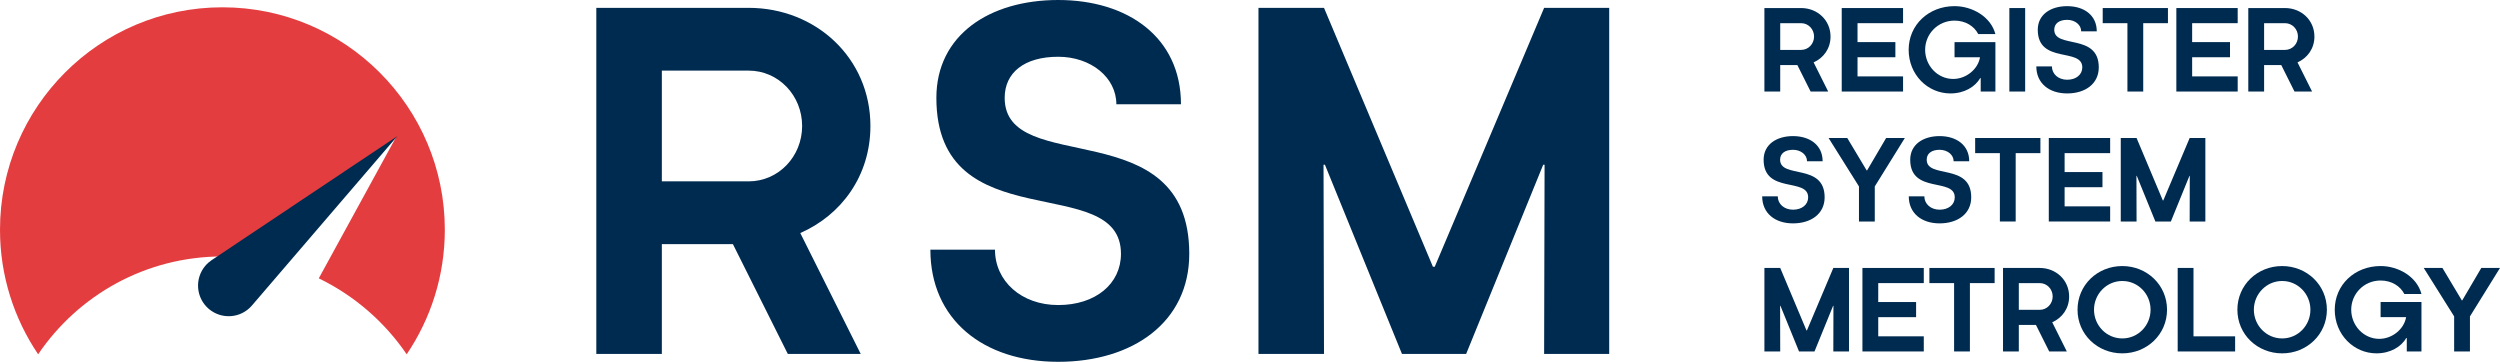
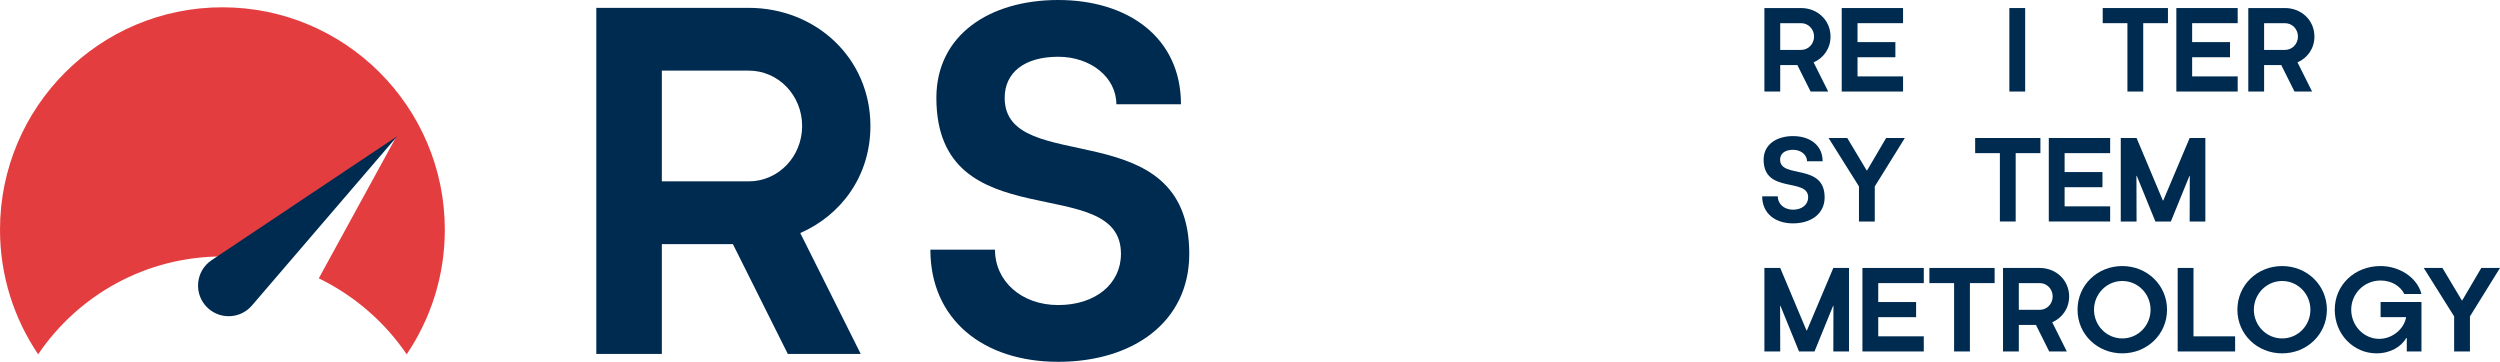
<svg xmlns="http://www.w3.org/2000/svg" version="1.1" id="Layer_1" x="0px" y="0px" width="304px" height="44px" viewBox="0 0 304 44" enable-background="new 0 0 304 44" xml:space="preserve">
  <g>
    <path fill="#002B51" d="M97.314,28.339l7.351,14.701h-8.867l-6.678-13.355H80.48V43.04h-7.969V0.954H91.03   c8.192,0,14.813,6.117,14.813,14.366C105.843,21.38,102.308,26.149,97.314,28.339z M91.03,8.586H80.48v13.467h10.55   c3.647,0,6.509-3.031,6.509-6.734C97.539,11.615,94.677,8.586,91.03,8.586z" />
    <path fill="#002B51" d="M135.75,12.682c0-3.255-3.087-5.78-7.071-5.78c-4.097,0-6.51,1.908-6.51,4.995   c0,9.765,22.446,1.516,22.446,18.967c0,8.304-6.847,13.131-15.937,13.131c-9.147,0-15.544-5.163-15.544-13.636h7.856   c0,3.815,3.199,6.734,7.688,6.734c4.545,0,7.631-2.582,7.631-6.229c0-10.157-22.446-1.515-22.446-18.967   C113.864,4.265,120.316,0,128.679,0c8.473,0,14.927,4.545,14.927,12.682H135.75z" />
-     <path fill="#002B51" d="M195.678,43.04h-7.913l0.055-23.008h-0.167l-9.371,23.008h-7.802l-9.369-23.008h-0.17l0.058,23.008h-7.969   V0.954h7.969l13.243,31.481h0.224l13.3-31.481h7.913V43.04z" />
  </g>
  <path fill="#E43D3F" d="M54.09,27.933c0,5.612-1.715,10.825-4.637,15.149c-2.678-3.938-6.367-7.136-10.69-9.236l9.372-17.124  L33.288,31.925c-2.001-0.493-4.089-0.74-6.241-0.74c-9.332,0-17.552,4.72-22.408,11.897C1.715,38.758,0,33.545,0,27.933  C0,13.003,12.102,0.888,27.046,0.888C41.974,0.888,54.09,13.003,54.09,27.933z" />
  <path fill="#002B51" d="M25.738,31.631L48.31,16.555L30.63,37.155c-1.337,1.56-3.688,1.735-5.25,0.399  c-1.561-1.34-1.737-3.691-0.4-5.251C25.203,32.043,25.468,31.814,25.738,31.631z" />
  <g>
    <path fill="#002B51" d="M220.535,7.584l1.774,3.547h-2.139l-1.612-3.222h-2.084v3.222h-1.923V0.978h4.468   c1.976,0,3.574,1.476,3.574,3.466C222.594,5.905,221.74,7.056,220.535,7.584z M219.02,2.818h-2.545v3.25h2.545   c0.88,0,1.57-0.731,1.57-1.625C220.59,3.549,219.899,2.818,219.02,2.818z" />
    <path fill="#002B51" d="M231.412,9.29v1.841h-7.459V0.978h7.459v1.84h-5.537v2.302h4.603v1.841h-4.603V9.29H231.412z" />
-     <path fill="#002B51" d="M240.853,11.131V9.493h-0.055c-0.622,1.069-1.936,1.869-3.627,1.869c-2.776,0-5.078-2.289-5.078-5.307   c0-3.02,2.424-5.308,5.579-5.308c2.165,0,4.413,1.286,4.969,3.398h-2.086c-0.487-0.961-1.544-1.638-2.883-1.638   c-2.044,0-3.574,1.638-3.574,3.547c0,1.921,1.502,3.546,3.412,3.546c1.569,0,3.019-1.177,3.261-2.64h-3.099V5.121h4.969v6.011   H240.853z" />
    <path fill="#002B51" d="M244.338,0.978h1.922v10.153h-1.922V0.978z" />
-     <path fill="#002B51" d="M253.072,3.808c0-0.785-0.745-1.395-1.705-1.395c-0.988,0-1.57,0.46-1.57,1.205   c0,2.355,5.414,0.366,5.414,4.576c0,2.004-1.652,3.168-3.844,3.168c-2.208,0-3.751-1.246-3.751-3.291h1.896   c0,0.921,0.771,1.625,1.854,1.625c1.096,0,1.84-0.623,1.84-1.502c0-2.451-5.414-0.366-5.414-4.576c0-1.841,1.557-2.87,3.574-2.87   c2.043,0,3.601,1.096,3.601,3.06H253.072z" />
-     <path fill="#002B51" d="M260.617,2.818v8.313h-1.922V2.818h-3.006v-1.84h7.933v1.84H260.617z" />
+     <path fill="#002B51" d="M260.617,2.818v8.313h-1.922V2.818h-3.006v-1.84h7.933v1.84z" />
    <path fill="#002B51" d="M272.103,9.29v1.841h-7.459V0.978h7.459v1.84h-5.538v2.302h4.604v1.841h-4.604V9.29H272.103z" />
    <path fill="#002B51" d="M279.377,7.584l1.772,3.547h-2.139l-1.61-3.222h-2.085v3.222h-1.923V0.978h4.468   c1.978,0,3.574,1.476,3.574,3.466C281.435,5.905,280.581,7.056,279.377,7.584z M277.86,2.818h-2.545v3.25h2.545   c0.881,0,1.571-0.731,1.571-1.625C279.432,3.549,278.741,2.818,277.86,2.818z" />
    <path fill="#002B51" d="M219.736,19.61c0-0.785-0.744-1.395-1.706-1.395c-0.987,0-1.569,0.46-1.569,1.205   c0,2.355,5.415,0.365,5.415,4.576c0,2.003-1.652,3.167-3.846,3.167c-2.205,0-3.748-1.245-3.748-3.289h1.894   c0,0.92,0.772,1.624,1.854,1.624c1.098,0,1.843-0.623,1.843-1.502c0-2.451-5.416-0.366-5.416-4.576   c0-1.841,1.558-2.871,3.573-2.871c2.045,0,3.603,1.097,3.603,3.06H219.736z" />
    <path fill="#002B51" d="M231.628,16.781l-3.655,5.889v4.265h-1.923v-4.265l-3.695-5.889h2.273l2.357,3.94h0.053l2.315-3.94H231.628   z" />
-     <path fill="#002B51" d="M237.563,19.61c0-0.785-0.745-1.395-1.707-1.395c-0.987,0-1.569,0.46-1.569,1.205   c0,2.355,5.414,0.365,5.414,4.576c0,2.003-1.65,3.167-3.845,3.167c-2.207,0-3.75-1.245-3.75-3.289h1.896   c0,0.92,0.771,1.624,1.854,1.624c1.098,0,1.842-0.623,1.842-1.502c0-2.451-5.416-0.366-5.416-4.576   c0-1.841,1.557-2.871,3.574-2.871c2.044,0,3.602,1.097,3.602,3.06H237.563z" />
    <path fill="#002B51" d="M245.107,18.622v8.313h-1.922v-8.313h-3.006v-1.841h7.934v1.841H245.107z" />
    <path fill="#002B51" d="M256.594,25.093v1.842h-7.461V16.781h7.461v1.841h-5.538v2.301h4.604v1.841h-4.604v2.329H256.594z" />
    <path fill="#002B51" d="M268.172,26.935h-1.909l0.014-5.551h-0.04l-2.26,5.551h-1.883l-2.261-5.551h-0.041l0.014,5.551h-1.922   V16.781h1.922L263,24.375h0.056l3.207-7.594h1.909V26.935z" />
    <path fill="#002B51" d="M224.84,42.737h-1.907l0.014-5.55h-0.042l-2.26,5.55h-1.883l-2.26-5.55h-0.041l0.014,5.55h-1.923V32.583   h1.923l3.194,7.596h0.054l3.21-7.596h1.907V42.737z" />
    <path fill="#002B51" d="M233.932,40.896v1.841h-7.46V32.583h7.46v1.842h-5.538v2.302h4.604v1.84h-4.604v2.33H233.932z" />
    <path fill="#002B51" d="M239.54,34.425v8.312h-1.922v-8.312h-3.005v-1.842h7.933v1.842H239.54z" />
    <path fill="#002B51" d="M249.55,39.189l1.774,3.548h-2.141l-1.61-3.223h-2.085v3.223h-1.922V32.583h4.467   c1.978,0,3.575,1.477,3.575,3.467C251.608,37.512,250.755,38.661,249.55,39.189z M248.033,34.425h-2.545v3.25h2.545   c0.881,0,1.572-0.731,1.572-1.625C249.605,35.155,248.914,34.425,248.033,34.425z" />
    <path fill="#002B51" d="M258.071,42.968c-3.02,0-5.443-2.302-5.443-5.307c0-3.006,2.424-5.309,5.443-5.309   c3.004,0,5.441,2.303,5.441,5.309C263.513,40.666,261.075,42.968,258.071,42.968z M258.071,34.168   c-1.909,0-3.439,1.584-3.439,3.493c0,1.921,1.53,3.492,3.439,3.492c1.922,0,3.438-1.571,3.438-3.492   C261.51,35.752,259.993,34.168,258.071,34.168z" />
    <path fill="#002B51" d="M271.791,42.737h-6.984V32.583h1.922v8.313h5.062V42.737z" />
    <path fill="#002B51" d="M277.508,42.968c-3.02,0-5.441-2.302-5.441-5.307c0-3.006,2.422-5.309,5.441-5.309   c3.006,0,5.442,2.303,5.442,5.309C282.95,40.666,280.514,42.968,277.508,42.968z M277.508,34.168c-1.908,0-3.438,1.584-3.438,3.493   c0,1.921,1.53,3.492,3.438,3.492c1.923,0,3.438-1.571,3.438-3.492C280.946,35.752,279.431,34.168,277.508,34.168z" />
    <path fill="#002B51" d="M292.664,42.737v-1.639h-0.055c-0.622,1.069-1.937,1.869-3.629,1.869c-2.774,0-5.075-2.289-5.075-5.307   c0-3.02,2.423-5.309,5.576-5.309c2.166,0,4.413,1.287,4.968,3.399h-2.084c-0.487-0.962-1.543-1.639-2.884-1.639   c-2.045,0-3.573,1.639-3.573,3.548c0,1.921,1.502,3.546,3.411,3.546c1.57,0,3.019-1.178,3.264-2.641h-3.102v-1.84h4.968v6.011   H292.664z" />
    <path fill="#002B51" d="M304,32.583l-3.654,5.889v4.266h-1.923v-4.266l-3.697-5.889H297l2.357,3.94h0.053l2.314-3.94H304z" />
  </g>
</svg>